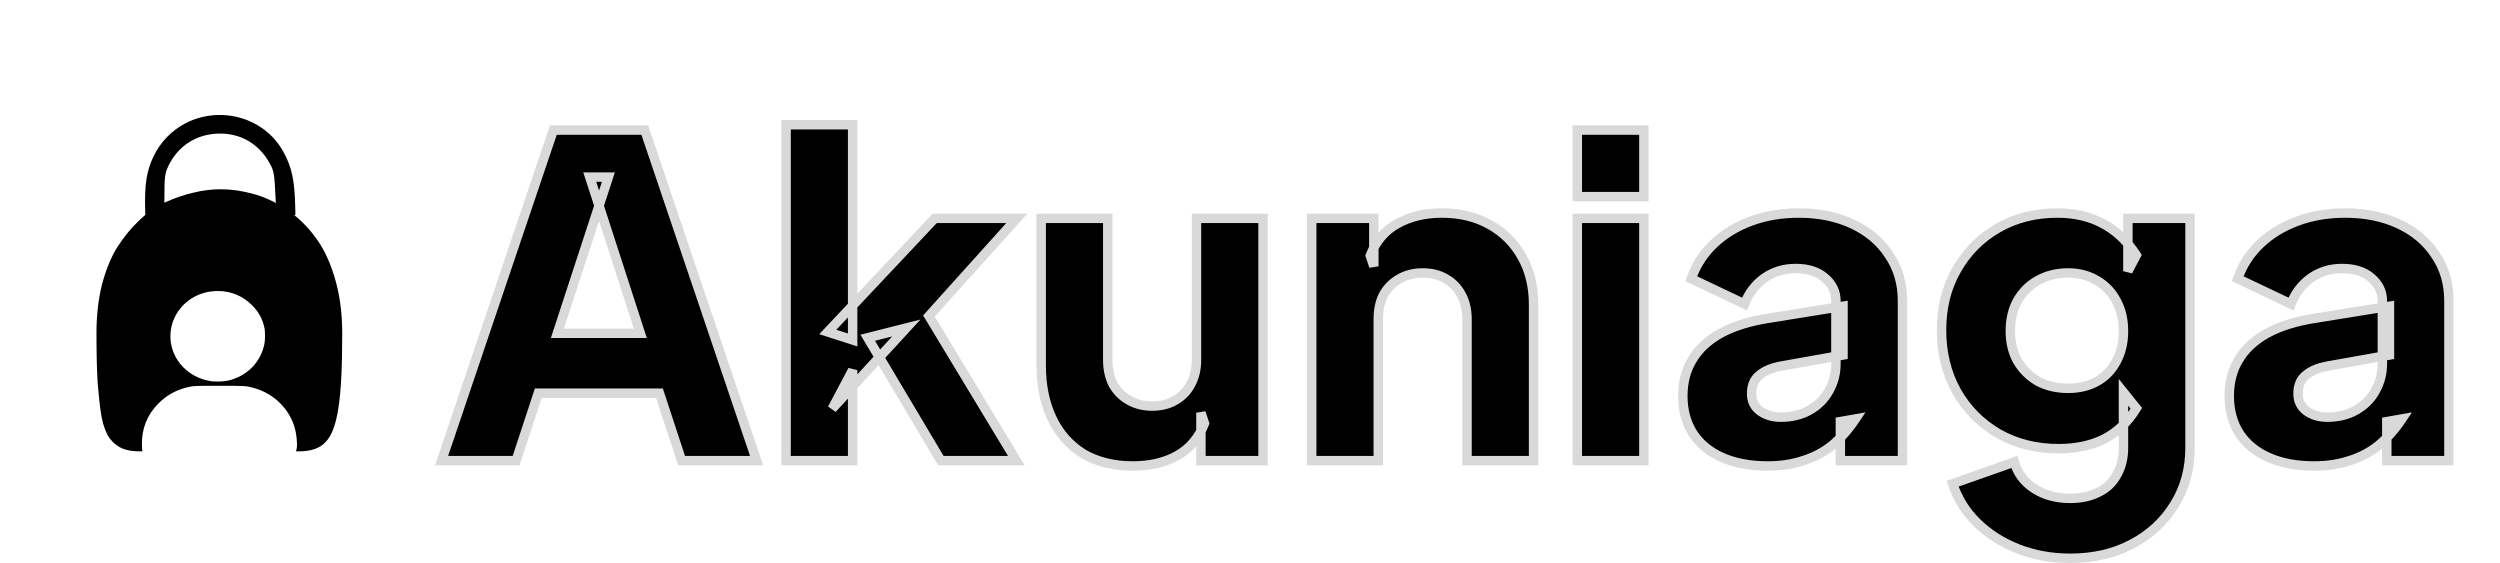
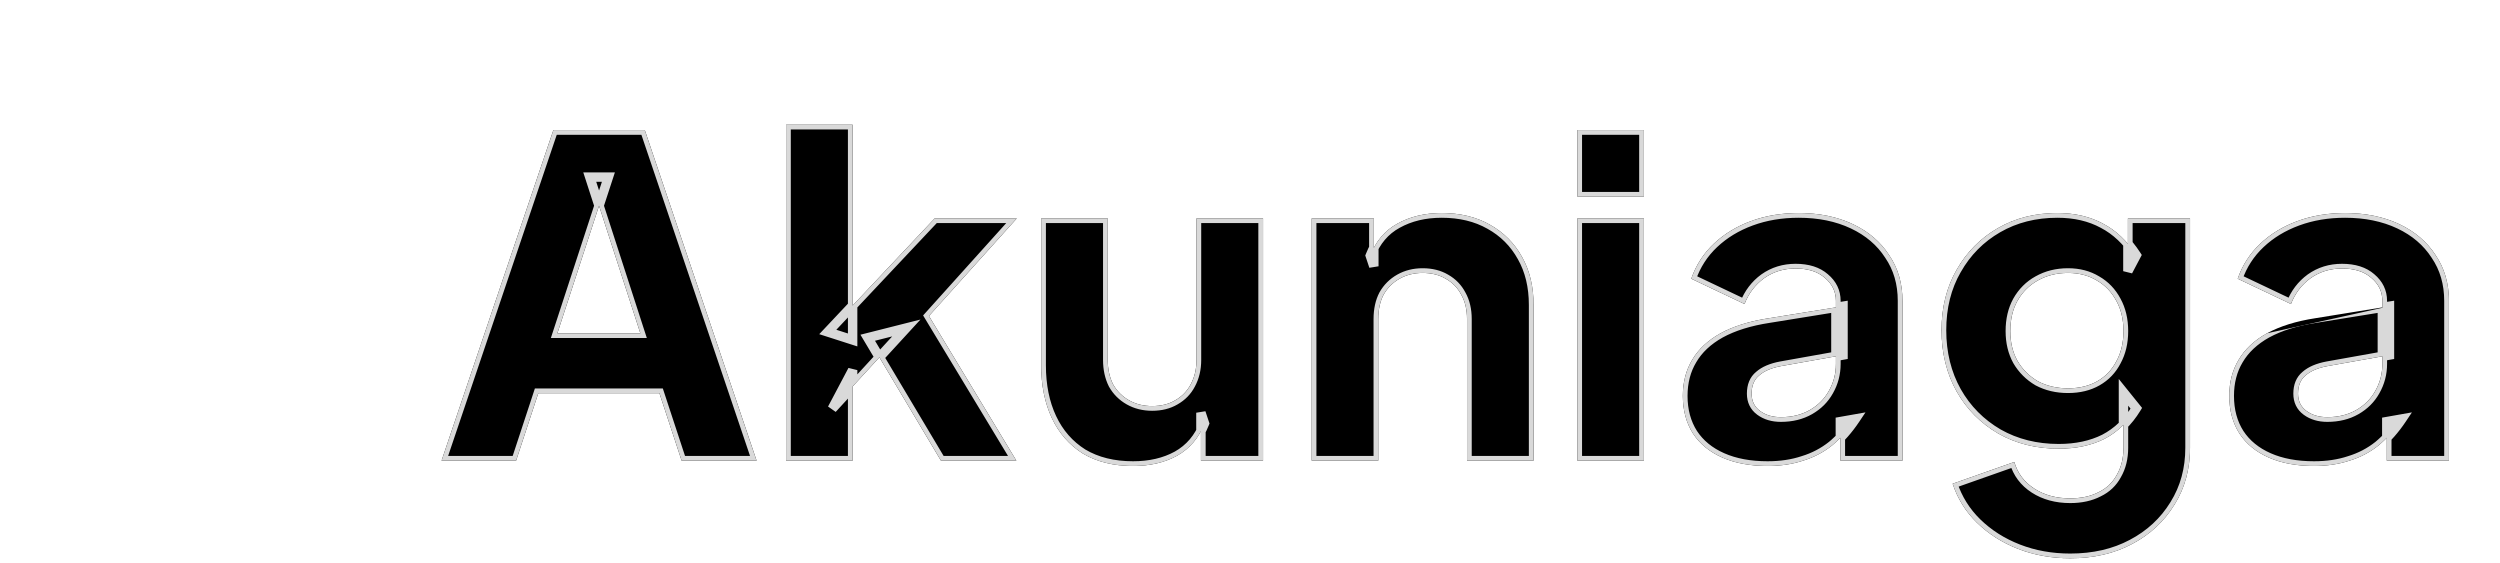
<svg xmlns="http://www.w3.org/2000/svg" width="18029" height="4060" viewBox="0 0 18029 4060" fill="none">
  <g filter="url(#filter0_d_3011_2)">
-     <ellipse cx="1572.51" cy="2070.61" rx="1559.81" ry="1559.61" fill="white" />
-     <path d="M1558.25 814.696C1753.93 809.136 1942.35 909.387 2034.42 1090.06L2034.43 1090.09L2034.45 1090.12C2087.54 1191.73 2107.28 1282.17 2111.52 1466.4C2111.52 1487.76 2111.52 1503.32 2112.38 1520.52C2088.43 1515.78 2064.4 1512.03 2039.4 1508.29H2039.4C2030.17 1506.88 2020.59 1505.46 2011.03 1504.05C2003.56 1502.95 1996.11 1501.85 1988.83 1500.75L1984.84 1406.71L1984.84 1406.69L1984.84 1406.67C1980.6 1317.24 1977.75 1267.65 1971.81 1233.21C1965.76 1198.17 1956.48 1178.63 1939.96 1149.3C1860.71 1007.19 1724.96 929.472 1564.89 933.782C1404.89 938.09 1272.03 1021.53 1199.95 1166.58L1199.92 1166.63L1199.9 1166.69C1185.55 1196.7 1177.4 1216.93 1173.01 1252.27C1168.69 1287.05 1168 1336.62 1168 1425.38V1509.45C1126.51 1517.1 1086.14 1525.85 1046.87 1535.73C1046.49 1520.7 1045.32 1506.35 1044.15 1491.33C1039.93 1305.73 1054.08 1215.34 1102.94 1111.04C1151.82 1008.07 1232.82 924.6 1331.96 873.134L1331.96 873.133C1404.54 835.587 1481.35 817.486 1558.25 814.696Z" fill="black" stroke="black" stroke-width="15" />
-     <path d="M1580.14 1350.34C1657.88 1350.34 1735.66 1361.54 1812.63 1383.1L1812.7 1383.12L1812.78 1383.14C1889.4 1402.89 1966.25 1439.01 2045.08 1489.99C2122.79 1540.81 2191.02 1604.54 2248.91 1681.23L2248.96 1681.31L2249.02 1681.38C2308.45 1756.11 2356.89 1853.45 2394.18 1974.54C2431.42 2095.45 2450.52 2230.33 2450.52 2380.98C2450.52 2623.52 2441.79 2803.85 2422.72 2920.58L2422.71 2920.62L2422.7 2920.67C2405.32 3035.96 2375.95 3114.87 2334.01 3159.22L2333.93 3159.3L2333.85 3159.39C2294.85 3203.24 2231.96 3225.56 2145.05 3225.56H2134.63C2135.98 3221.05 2137.12 3216.25 2137.67 3211.38C2140.39 3191.79 2139.67 3164.19 2136.6 3135.95C2133.51 3107.58 2127.99 3077.98 2120.84 3054.38L2120.84 3054.36L2120.83 3054.34L2119.78 3050.98C2074.62 2909.19 1958.96 2802.67 1809.51 2764.97C1763.96 2753.39 1749.81 2752.57 1571.43 2752.57C1391.27 2752.57 1383.25 2752.52 1330.72 2765.84L1330.7 2765.84L1330.69 2765.85C1251.79 2786.18 1183.47 2825.13 1124.97 2884.35L1124.96 2884.37C1044.21 2966.67 1003.33 3068.61 1006 3186.28L1006 3186.29V3186.31C1006.57 3207.6 1006.72 3217.73 1008.34 3225.56H999.545C947.806 3225.56 905.35 3218.66 872.642 3204.44C840.077 3190.29 810.581 3166.04 785.091 3132.18C761.515 3097.7 742.65 3048.43 729.701 2983.04C718.431 2915.57 709.739 2835.01 701.905 2741.26C695.821 2645.86 693.208 2525.21 693.208 2380.11C693.208 2255.66 705.829 2142.26 731.008 2039.04L732.216 2034.14C759.958 1927.81 796.297 1839.03 841.129 1765.92C887.93 1693.32 939.842 1628.63 997.701 1574.37L997.744 1574.33L997.786 1574.29C1055.65 1518.3 1117.71 1474.48 1184.82 1443.58L1184.82 1443.58C1254.15 1412.47 1320.82 1390.02 1383.95 1375.36L1384.01 1375.35L1384.07 1375.33C1449.79 1358.94 1514.56 1350.34 1580.14 1350.34ZM1564.45 2069.17C1554.92 2069.17 1545.05 2069.16 1534.27 2070.06C1358.11 2081.62 1219.78 2217.49 1211.74 2387.58V2387.6L1211.74 2387.61C1210.85 2407.98 1211.73 2427.54 1213.53 2441.91L1213.53 2441.92L1213.54 2441.92C1232.28 2588.85 1347.4 2705.15 1500.31 2732.66C1518.51 2736.28 1544.15 2737.57 1569.19 2737.03C1594.27 2736.48 1619.48 2734.07 1636.78 2729.98L1636.78 2729.98C1772.83 2698.06 1872.73 2600.32 1903.03 2466.12L1903.04 2466.13C1906.7 2450.14 1908.67 2426.05 1908.89 2402.46C1909.11 2378.99 1907.6 2355.09 1903.93 2339.42C1889.66 2272.71 1860.14 2220.12 1810.32 2171.31H1810.32C1742.68 2104.74 1658.87 2070.06 1564.52 2069.17H1564.45Z" fill="black" stroke="black" stroke-width="15" />
-   </g>
+     </g>
  <mask id="path-4-outside-1_3011_2" maskUnits="userSpaceOnUse" x="3136.1" y="865" width="14559" height="3195" fill="black">
-     <rect fill="white" x="3136.1" y="865" width="14559" height="3195" />
-     <path d="M3184.3 3322L3990.7 938H4649.9L5456.3 3322H4915.5L4755.5 2835.6H3881.9L3721.9 3322H3184.3ZM4019.5 2403.6H4617.9L4253.1 1277.2H4387.5L4019.5 2403.6ZM5668.85 3322V899.6H6148.85V2451.6L5969.65 2394L6740.85 1574.8H7332.85L6699.25 2278.8L7329.65 3322H6785.65L6257.65 2435.6L6536.05 2365.2L6001.65 2947.6L6148.85 2669.2V3322H5668.85ZM8171.05 3360.4C8030.25 3360.4 7909.72 3330.53 7809.45 3270.8C7711.32 3208.93 7636.65 3123.6 7585.45 3014.8C7534.25 2906 7508.65 2779.07 7508.65 2634V1574.8H7988.65V2595.6C7988.65 2661.73 8001.45 2720.4 8027.05 2771.6C8054.78 2820.67 8093.18 2859.07 8142.25 2886.8C8191.32 2914.53 8246.78 2928.4 8308.65 2928.4C8372.65 2928.4 8428.12 2914.53 8475.05 2886.8C8524.12 2859.07 8561.45 2820.67 8587.05 2771.6C8614.78 2720.4 8628.65 2661.73 8628.65 2595.6V1574.8H9108.65V3322H8660.65V2976.4L8686.25 3053.2C8645.72 3157.73 8579.58 3235.6 8487.85 3286.8C8398.25 3335.87 8292.65 3360.4 8171.05 3360.4ZM9459.47 3322V1574.8H9907.47V1920.4L9881.87 1843.6C9922.41 1739.07 9987.47 1662.27 10077.1 1613.2C10168.8 1562 10275.5 1536.4 10397.1 1536.4C10529.3 1536.4 10644.5 1564.13 10742.7 1619.6C10842.9 1675.07 10920.8 1752.93 10976.3 1853.2C11031.7 1951.33 11059.5 2066.53 11059.5 2198.8V3322H10579.5V2301.2C10579.5 2232.93 10565.6 2174.27 10537.9 2125.2C10512.3 2076.13 10474.9 2037.73 10425.9 2010C10378.9 1982.27 10323.5 1968.4 10259.5 1968.4C10197.6 1968.4 10142.1 1982.27 10093.1 2010C10044 2037.73 10005.6 2076.13 9977.87 2125.2C9952.27 2174.27 9939.47 2232.93 9939.47 2301.2V3322H9459.47ZM11375.1 3322V1574.8H11855.1V3322H11375.1ZM11375.1 1418V938H11855.1V1418H11375.1ZM12747.1 3360.4C12621.3 3360.4 12512.5 3340.13 12420.7 3299.6C12329 3259.07 12258.6 3201.47 12209.5 3126.8C12160.5 3050 12135.9 2959.33 12135.9 2854.8C12135.9 2756.67 12158.3 2670.27 12203.1 2595.6C12247.9 2518.8 12316.2 2454.8 12407.9 2403.6C12501.8 2352.4 12618.1 2316.13 12756.7 2294.8L13291.1 2208.4V2560.4L12843.1 2640.4C12774.9 2653.2 12722.6 2675.6 12686.3 2707.6C12650.1 2737.47 12631.9 2781.2 12631.9 2838.8C12631.9 2892.13 12652.2 2933.73 12692.7 2963.6C12733.3 2993.47 12783.4 3008.4 12843.1 3008.4C12922.1 3008.4 12991.4 2991.33 13051.1 2957.2C13110.9 2923.07 13156.7 2877.2 13188.7 2819.6C13222.9 2759.87 13239.9 2694.8 13239.9 2624.4V2170C13239.9 2103.87 13213.3 2048.4 13159.9 2003.6C13108.7 1958.8 13038.3 1936.4 12948.7 1936.4C12863.4 1936.4 12787.7 1959.87 12721.5 2006.8C12657.5 2053.73 12610.6 2115.6 12580.7 2192.4L12196.7 2010C12230.9 1911.87 12285.3 1827.6 12359.9 1757.2C12434.6 1686.8 12524.2 1632.4 12628.7 1594C12733.3 1555.6 12847.4 1536.4 12971.1 1536.4C13118.3 1536.4 13248.5 1563.07 13361.5 1616.4C13474.6 1669.73 13562.1 1744.4 13623.9 1840.4C13687.9 1934.27 13719.9 2044.13 13719.9 2170V3322H13271.9V3040.4L13380.7 3021.2C13329.5 3098 13273 3162 13211.1 3213.2C13149.3 3262.27 13079.9 3298.53 13003.1 3322C12926.3 3347.6 12841 3360.4 12747.1 3360.4ZM14929.6 4026C14795.2 4026 14670.4 4003.6 14555.2 3958.8C14440 3914 14340.8 3851.07 14257.6 3770C14176.5 3691.07 14117.8 3597.2 14081.6 3488.4L14526.4 3331.6C14549.8 3412.67 14597.8 3476.67 14670.4 3523.6C14742.9 3570.53 14829.3 3594 14929.6 3594C15008.5 3594 15076.8 3579.07 15134.4 3549.2C15192 3521.47 15235.7 3479.87 15265.6 3424.4C15297.6 3368.93 15313.6 3303.87 15313.6 3229.2V2829.2L15406.4 2944.4C15346.6 3042.53 15269.8 3116.13 15176 3165.2C15082.1 3212.13 14972.2 3235.6 14846.4 3235.6C14684.2 3235.6 14539.2 3199.33 14411.2 3126.8C14283.2 3052.13 14182.9 2950.8 14110.4 2822.8C14037.8 2692.67 14001.6 2545.47 14001.6 2381.2C14001.6 2216.93 14037.8 2071.87 14110.4 1946C14182.9 1818 14282.1 1717.73 14408 1645.2C14533.8 1572.67 14676.8 1536.4 14836.8 1536.4C14962.6 1536.4 15072.5 1562 15166.4 1613.2C15260.2 1662.27 15340.2 1738 15406.4 1840.4L15345.6 1955.6V1574.8H15793.6V3229.2C15793.6 3382.8 15756.2 3519.33 15681.6 3638.8C15606.9 3760.4 15504.5 3855.33 15374.4 3923.6C15246.4 3991.87 15098.1 4026 14929.6 4026ZM14913.6 2800.4C14994.6 2800.4 15065 2783.33 15124.8 2749.2C15184.5 2715.07 15230.4 2667.07 15262.4 2605.2C15296.5 2543.33 15313.6 2470.8 15313.6 2387.6C15313.6 2304.4 15296.5 2231.87 15262.4 2170C15228.2 2106 15181.3 2056.93 15121.6 2022.8C15061.8 1986.53 14992.5 1968.4 14913.6 1968.4C14832.5 1968.4 14760 1986.53 14696 2022.8C14634.1 2056.93 14585 2106 14548.8 2170C14514.6 2231.87 14497.6 2304.4 14497.6 2387.6C14497.6 2468.67 14514.6 2540.13 14548.8 2602C14585 2663.87 14634.1 2712.93 14696 2749.2C14760 2783.33 14832.5 2800.4 14913.6 2800.4ZM16687.8 3360.4C16561.9 3360.4 16453.1 3340.13 16361.4 3299.6C16269.6 3259.07 16199.2 3201.47 16150.2 3126.8C16101.1 3050 16076.6 2959.33 16076.6 2854.8C16076.6 2756.67 16099 2670.27 16143.8 2595.6C16188.6 2518.8 16256.8 2454.8 16348.6 2403.6C16442.4 2352.4 16558.7 2316.13 16697.4 2294.8L17231.8 2208.4V2560.4L16783.8 2640.4C16715.5 2653.2 16663.2 2675.6 16627 2707.6C16590.7 2737.47 16572.6 2781.2 16572.6 2838.8C16572.6 2892.13 16592.8 2933.73 16633.4 2963.6C16673.9 2993.47 16724 3008.4 16783.8 3008.4C16862.7 3008.4 16932 2991.33 16991.8 2957.2C17051.5 2923.07 17097.4 2877.2 17129.4 2819.6C17163.5 2759.87 17180.6 2694.8 17180.6 2624.4V2170C17180.6 2103.87 17153.9 2048.4 17100.6 2003.6C17049.4 1958.8 16979 1936.4 16889.4 1936.4C16804 1936.4 16728.3 1959.87 16662.2 2006.8C16598.2 2053.73 16551.2 2115.6 16521.4 2192.4L16137.4 2010C16171.5 1911.87 16225.9 1827.6 16300.6 1757.2C16375.2 1686.8 16464.8 1632.4 16569.4 1594C16673.9 1555.6 16788 1536.4 16911.8 1536.4C17059 1536.4 17189.1 1563.07 17302.2 1616.4C17415.2 1669.73 17502.7 1744.4 17564.6 1840.4C17628.6 1934.27 17660.6 2044.13 17660.6 2170V3322H17212.6V3040.4L17321.4 3021.2C17270.2 3098 17213.6 3162 17151.8 3213.2C17089.9 3262.27 17020.6 3298.53 16943.8 3322C16867 3347.6 16781.6 3360.4 16687.8 3360.4Z" />
+     <path d="M3184.3 3322L3990.7 938H4649.9L5456.3 3322H4915.5L4755.5 2835.6H3881.9L3721.9 3322H3184.3ZM4019.5 2403.6H4617.9L4253.1 1277.2H4387.5L4019.5 2403.6ZM5668.85 3322V899.6H6148.85V2451.6L5969.65 2394L6740.85 1574.8H7332.85L6699.25 2278.8L7329.65 3322H6785.65L6257.65 2435.6L6536.05 2365.2L6001.65 2947.6L6148.85 2669.2V3322H5668.85ZM8171.05 3360.4C8030.25 3360.4 7909.72 3330.53 7809.45 3270.8C7711.32 3208.93 7636.65 3123.6 7585.45 3014.8C7534.25 2906 7508.65 2779.07 7508.65 2634V1574.8H7988.65V2595.6C7988.65 2661.73 8001.45 2720.4 8027.05 2771.6C8054.78 2820.67 8093.18 2859.07 8142.25 2886.8C8191.32 2914.53 8246.78 2928.4 8308.65 2928.4C8372.65 2928.4 8428.12 2914.53 8475.05 2886.8C8524.12 2859.07 8561.45 2820.67 8587.05 2771.6C8614.78 2720.4 8628.65 2661.73 8628.65 2595.6V1574.8H9108.65V3322H8660.65V2976.4L8686.25 3053.2C8645.72 3157.73 8579.58 3235.6 8487.85 3286.8C8398.25 3335.87 8292.65 3360.4 8171.05 3360.4ZM9459.47 3322V1574.8H9907.47V1920.4L9881.87 1843.6C9922.41 1739.07 9987.47 1662.27 10077.1 1613.2C10168.8 1562 10275.5 1536.4 10397.1 1536.4C10529.3 1536.4 10644.5 1564.13 10742.7 1619.6C10842.9 1675.07 10920.8 1752.93 10976.3 1853.2C11031.7 1951.33 11059.5 2066.53 11059.5 2198.8V3322H10579.5V2301.2C10579.5 2232.93 10565.6 2174.27 10537.9 2125.2C10512.3 2076.13 10474.9 2037.73 10425.9 2010C10378.9 1982.27 10323.5 1968.4 10259.5 1968.4C10197.6 1968.4 10142.1 1982.27 10093.1 2010C10044 2037.73 10005.6 2076.13 9977.87 2125.2C9952.27 2174.27 9939.47 2232.93 9939.47 2301.2V3322H9459.47ZM11375.1 3322V1574.8H11855.1V3322H11375.1ZM11375.1 1418V938H11855.1V1418H11375.1ZM12747.1 3360.4C12621.3 3360.4 12512.5 3340.13 12420.7 3299.6C12329 3259.07 12258.6 3201.47 12209.5 3126.8C12160.5 3050 12135.9 2959.33 12135.9 2854.8C12135.9 2756.67 12158.3 2670.27 12203.1 2595.6C12247.9 2518.8 12316.2 2454.8 12407.9 2403.6C12501.8 2352.4 12618.1 2316.13 12756.7 2294.8L13291.1 2208.4V2560.4L12843.1 2640.4C12774.9 2653.2 12722.6 2675.6 12686.3 2707.6C12650.1 2737.47 12631.9 2781.2 12631.9 2838.8C12631.9 2892.13 12652.2 2933.73 12692.7 2963.6C12733.3 2993.47 12783.4 3008.4 12843.1 3008.4C12922.1 3008.4 12991.4 2991.33 13051.1 2957.2C13110.9 2923.07 13156.7 2877.2 13188.7 2819.6C13222.9 2759.87 13239.9 2694.8 13239.9 2624.4V2170C13239.9 2103.87 13213.3 2048.4 13159.9 2003.6C13108.7 1958.8 13038.3 1936.4 12948.7 1936.4C12863.4 1936.4 12787.7 1959.87 12721.5 2006.8C12657.5 2053.73 12610.6 2115.6 12580.7 2192.4L12196.7 2010C12230.9 1911.87 12285.3 1827.6 12359.9 1757.2C12434.6 1686.8 12524.2 1632.4 12628.7 1594C12733.3 1555.6 12847.4 1536.4 12971.1 1536.4C13118.3 1536.4 13248.5 1563.07 13361.5 1616.4C13474.6 1669.73 13562.1 1744.4 13623.9 1840.4C13687.9 1934.27 13719.9 2044.13 13719.9 2170V3322H13271.9V3040.4L13380.7 3021.2C13329.5 3098 13273 3162 13211.1 3213.2C13149.3 3262.27 13079.9 3298.53 13003.1 3322C12926.3 3347.6 12841 3360.4 12747.1 3360.4ZM14929.6 4026C14795.2 4026 14670.4 4003.6 14555.2 3958.8C14440 3914 14340.8 3851.07 14257.6 3770C14176.5 3691.07 14117.8 3597.2 14081.6 3488.4L14526.4 3331.6C14549.8 3412.67 14597.8 3476.67 14670.4 3523.6C14742.9 3570.53 14829.3 3594 14929.6 3594C15008.5 3594 15076.8 3579.07 15134.4 3549.2C15192 3521.47 15235.7 3479.87 15265.6 3424.4C15297.6 3368.93 15313.6 3303.87 15313.6 3229.2V2829.2L15406.4 2944.4C15346.6 3042.53 15269.8 3116.13 15176 3165.2C15082.1 3212.13 14972.2 3235.6 14846.4 3235.6C14684.2 3235.6 14539.2 3199.33 14411.2 3126.8C14283.2 3052.13 14182.9 2950.8 14110.4 2822.8C14037.8 2692.67 14001.6 2545.47 14001.6 2381.2C14001.6 2216.93 14037.8 2071.87 14110.4 1946C14182.9 1818 14282.1 1717.73 14408 1645.2C14533.8 1572.67 14676.8 1536.4 14836.8 1536.4C14962.6 1536.4 15072.5 1562 15166.4 1613.2C15260.2 1662.27 15340.2 1738 15406.4 1840.4L15345.6 1955.6V1574.8H15793.6V3229.2C15793.6 3382.8 15756.2 3519.33 15681.6 3638.8C15606.9 3760.4 15504.5 3855.33 15374.4 3923.6C15246.4 3991.87 15098.1 4026 14929.6 4026ZM14913.6 2800.4C14994.6 2800.4 15065 2783.33 15124.8 2749.2C15184.5 2715.07 15230.4 2667.07 15262.4 2605.2C15296.5 2543.33 15313.6 2470.8 15313.6 2387.6C15313.6 2304.4 15296.5 2231.87 15262.4 2170C15228.2 2106 15181.3 2056.93 15121.6 2022.8C15061.8 1986.53 14992.5 1968.4 14913.6 1968.4C14832.5 1968.4 14760 1986.53 14696 2022.8C14634.1 2056.93 14585 2106 14548.8 2170C14514.6 2231.87 14497.6 2304.4 14497.6 2387.6C14497.6 2468.67 14514.6 2540.13 14548.8 2602C14585 2663.87 14634.1 2712.93 14696 2749.2C14760 2783.33 14832.5 2800.4 14913.6 2800.4ZM16687.8 3360.4C16561.9 3360.4 16453.1 3340.13 16361.4 3299.6C16269.6 3259.07 16199.2 3201.47 16150.2 3126.8C16101.1 3050 16076.6 2959.33 16076.6 2854.8C16076.6 2756.67 16099 2670.27 16143.8 2595.6C16188.6 2518.8 16256.8 2454.8 16348.6 2403.6L17231.8 2208.4V2560.4L16783.8 2640.4C16715.5 2653.2 16663.2 2675.6 16627 2707.6C16590.7 2737.47 16572.6 2781.2 16572.6 2838.8C16572.6 2892.13 16592.8 2933.73 16633.4 2963.6C16673.9 2993.47 16724 3008.4 16783.8 3008.4C16862.7 3008.4 16932 2991.33 16991.8 2957.2C17051.5 2923.07 17097.4 2877.2 17129.4 2819.6C17163.5 2759.87 17180.6 2694.8 17180.6 2624.4V2170C17180.6 2103.87 17153.9 2048.4 17100.6 2003.6C17049.4 1958.8 16979 1936.4 16889.4 1936.4C16804 1936.4 16728.3 1959.87 16662.2 2006.8C16598.2 2053.73 16551.2 2115.6 16521.4 2192.4L16137.4 2010C16171.5 1911.87 16225.9 1827.6 16300.6 1757.2C16375.2 1686.8 16464.8 1632.4 16569.4 1594C16673.9 1555.6 16788 1536.4 16911.8 1536.4C17059 1536.4 17189.1 1563.07 17302.2 1616.4C17415.2 1669.73 17502.7 1744.4 17564.6 1840.4C17628.6 1934.27 17660.6 2044.13 17660.6 2170V3322H17212.6V3040.4L17321.4 3021.2C17270.2 3098 17213.6 3162 17151.8 3213.2C17089.9 3262.27 17020.6 3298.53 16943.8 3322C16867 3347.6 16781.6 3360.4 16687.8 3360.4Z" />
  </mask>
  <path d="M3184.3 3322L3990.7 938H4649.9L5456.3 3322H4915.5L4755.5 2835.6H3881.9L3721.9 3322H3184.3ZM4019.5 2403.6H4617.9L4253.1 1277.2H4387.5L4019.5 2403.6ZM5668.85 3322V899.6H6148.85V2451.6L5969.65 2394L6740.85 1574.8H7332.85L6699.25 2278.8L7329.65 3322H6785.65L6257.65 2435.6L6536.05 2365.2L6001.65 2947.6L6148.85 2669.2V3322H5668.85ZM8171.05 3360.4C8030.25 3360.4 7909.72 3330.53 7809.45 3270.8C7711.32 3208.93 7636.65 3123.6 7585.45 3014.8C7534.25 2906 7508.65 2779.07 7508.65 2634V1574.8H7988.65V2595.6C7988.65 2661.73 8001.45 2720.4 8027.05 2771.6C8054.78 2820.67 8093.18 2859.07 8142.25 2886.8C8191.32 2914.53 8246.78 2928.4 8308.65 2928.4C8372.65 2928.4 8428.12 2914.53 8475.05 2886.8C8524.12 2859.07 8561.45 2820.67 8587.05 2771.6C8614.78 2720.4 8628.65 2661.73 8628.65 2595.6V1574.8H9108.65V3322H8660.65V2976.4L8686.25 3053.2C8645.72 3157.73 8579.58 3235.6 8487.85 3286.8C8398.25 3335.87 8292.65 3360.4 8171.05 3360.4ZM9459.47 3322V1574.8H9907.47V1920.4L9881.87 1843.6C9922.41 1739.07 9987.47 1662.27 10077.1 1613.2C10168.8 1562 10275.5 1536.4 10397.1 1536.4C10529.3 1536.4 10644.5 1564.13 10742.7 1619.6C10842.9 1675.07 10920.8 1752.93 10976.3 1853.2C11031.7 1951.33 11059.5 2066.53 11059.5 2198.8V3322H10579.5V2301.2C10579.5 2232.93 10565.6 2174.27 10537.9 2125.2C10512.3 2076.13 10474.9 2037.73 10425.9 2010C10378.9 1982.27 10323.5 1968.4 10259.5 1968.4C10197.6 1968.4 10142.1 1982.27 10093.1 2010C10044 2037.73 10005.6 2076.13 9977.87 2125.2C9952.27 2174.27 9939.47 2232.93 9939.47 2301.2V3322H9459.47ZM11375.1 3322V1574.8H11855.1V3322H11375.1ZM11375.1 1418V938H11855.1V1418H11375.1ZM12747.1 3360.4C12621.3 3360.4 12512.5 3340.13 12420.7 3299.6C12329 3259.07 12258.6 3201.47 12209.5 3126.8C12160.5 3050 12135.9 2959.33 12135.9 2854.8C12135.9 2756.67 12158.3 2670.27 12203.1 2595.6C12247.9 2518.8 12316.2 2454.8 12407.9 2403.6C12501.8 2352.4 12618.1 2316.13 12756.7 2294.8L13291.1 2208.4V2560.4L12843.1 2640.4C12774.9 2653.2 12722.6 2675.6 12686.3 2707.6C12650.1 2737.47 12631.9 2781.2 12631.9 2838.8C12631.9 2892.13 12652.2 2933.73 12692.7 2963.6C12733.3 2993.47 12783.4 3008.4 12843.1 3008.4C12922.1 3008.4 12991.4 2991.33 13051.1 2957.2C13110.9 2923.07 13156.7 2877.2 13188.7 2819.6C13222.9 2759.87 13239.9 2694.8 13239.9 2624.4V2170C13239.9 2103.87 13213.3 2048.4 13159.9 2003.6C13108.7 1958.8 13038.3 1936.4 12948.7 1936.4C12863.4 1936.4 12787.7 1959.87 12721.5 2006.8C12657.5 2053.73 12610.6 2115.6 12580.7 2192.4L12196.7 2010C12230.9 1911.87 12285.3 1827.6 12359.9 1757.2C12434.6 1686.8 12524.2 1632.4 12628.7 1594C12733.3 1555.6 12847.4 1536.4 12971.1 1536.4C13118.3 1536.4 13248.5 1563.07 13361.5 1616.4C13474.6 1669.73 13562.1 1744.4 13623.9 1840.4C13687.9 1934.27 13719.9 2044.13 13719.9 2170V3322H13271.9V3040.4L13380.7 3021.2C13329.5 3098 13273 3162 13211.1 3213.2C13149.3 3262.27 13079.9 3298.53 13003.1 3322C12926.3 3347.6 12841 3360.4 12747.1 3360.4ZM14929.6 4026C14795.2 4026 14670.4 4003.6 14555.2 3958.8C14440 3914 14340.8 3851.07 14257.6 3770C14176.5 3691.07 14117.8 3597.2 14081.6 3488.4L14526.4 3331.6C14549.8 3412.67 14597.8 3476.67 14670.4 3523.6C14742.9 3570.53 14829.3 3594 14929.6 3594C15008.5 3594 15076.8 3579.07 15134.4 3549.2C15192 3521.47 15235.7 3479.87 15265.6 3424.4C15297.6 3368.93 15313.6 3303.87 15313.6 3229.2V2829.2L15406.4 2944.4C15346.6 3042.53 15269.8 3116.13 15176 3165.2C15082.1 3212.13 14972.2 3235.6 14846.4 3235.6C14684.2 3235.6 14539.2 3199.33 14411.2 3126.8C14283.2 3052.13 14182.9 2950.8 14110.4 2822.8C14037.8 2692.67 14001.6 2545.47 14001.6 2381.2C14001.6 2216.93 14037.8 2071.87 14110.4 1946C14182.9 1818 14282.1 1717.73 14408 1645.2C14533.8 1572.67 14676.8 1536.4 14836.8 1536.4C14962.6 1536.4 15072.5 1562 15166.4 1613.2C15260.2 1662.27 15340.2 1738 15406.4 1840.4L15345.6 1955.6V1574.8H15793.6V3229.2C15793.6 3382.8 15756.2 3519.33 15681.6 3638.8C15606.9 3760.4 15504.5 3855.33 15374.4 3923.6C15246.4 3991.87 15098.1 4026 14929.6 4026ZM14913.6 2800.4C14994.6 2800.4 15065 2783.33 15124.8 2749.2C15184.5 2715.07 15230.4 2667.07 15262.4 2605.2C15296.5 2543.33 15313.6 2470.8 15313.6 2387.6C15313.6 2304.4 15296.5 2231.87 15262.4 2170C15228.2 2106 15181.3 2056.93 15121.6 2022.8C15061.8 1986.53 14992.5 1968.4 14913.6 1968.4C14832.5 1968.4 14760 1986.53 14696 2022.8C14634.1 2056.93 14585 2106 14548.8 2170C14514.6 2231.87 14497.6 2304.4 14497.6 2387.6C14497.6 2468.67 14514.6 2540.13 14548.8 2602C14585 2663.87 14634.1 2712.93 14696 2749.2C14760 2783.33 14832.5 2800.4 14913.6 2800.4ZM16687.8 3360.4C16561.9 3360.4 16453.1 3340.13 16361.4 3299.6C16269.6 3259.07 16199.2 3201.47 16150.2 3126.8C16101.1 3050 16076.6 2959.33 16076.6 2854.8C16076.6 2756.67 16099 2670.27 16143.8 2595.6C16188.6 2518.8 16256.8 2454.8 16348.6 2403.6C16442.4 2352.4 16558.7 2316.13 16697.4 2294.8L17231.8 2208.4V2560.4L16783.8 2640.4C16715.5 2653.2 16663.2 2675.6 16627 2707.6C16590.7 2737.47 16572.6 2781.2 16572.6 2838.8C16572.6 2892.13 16592.8 2933.73 16633.4 2963.6C16673.9 2993.47 16724 3008.4 16783.8 3008.4C16862.7 3008.4 16932 2991.33 16991.8 2957.2C17051.5 2923.07 17097.4 2877.2 17129.4 2819.6C17163.5 2759.87 17180.6 2694.8 17180.6 2624.4V2170C17180.6 2103.87 17153.9 2048.4 17100.6 2003.6C17049.4 1958.8 16979 1936.4 16889.4 1936.4C16804 1936.4 16728.3 1959.87 16662.2 2006.8C16598.2 2053.73 16551.2 2115.6 16521.4 2192.4L16137.4 2010C16171.5 1911.87 16225.9 1827.6 16300.6 1757.2C16375.2 1686.8 16464.8 1632.4 16569.4 1594C16673.9 1555.6 16788 1536.4 16911.8 1536.4C17059 1536.4 17189.1 1563.07 17302.2 1616.4C17415.2 1669.73 17502.7 1744.4 17564.6 1840.4C17628.6 1934.27 17660.6 2044.13 17660.6 2170V3322H17212.6V3040.4L17321.4 3021.2C17270.2 3098 17213.6 3162 17151.8 3213.2C17089.9 3262.27 17020.6 3298.53 16943.8 3322C16867 3347.6 16781.6 3360.4 16687.8 3360.4Z" fill="black" />
  <path d="M3184.3 3322L3152.09 3311.11L3136.91 3356H3184.3V3322ZM3990.7 938V904H3966.31L3958.49 927.105L3990.7 938ZM4649.9 938L4682.11 927.105L4674.29 904H4649.9V938ZM5456.3 3322V3356H5503.69L5488.51 3311.11L5456.3 3322ZM4915.5 3322L4883.2 3332.62L4890.89 3356H4915.5V3322ZM4755.5 2835.6L4787.8 2824.98L4780.11 2801.6H4755.5V2835.6ZM3881.9 2835.6V2801.6H3857.29L3849.6 2824.98L3881.9 2835.6ZM3721.9 3322V3356H3746.51L3754.2 3332.62L3721.9 3322ZM4019.5 2403.6L3987.18 2393.04L3972.62 2437.6H4019.5V2403.6ZM4617.9 2403.6V2437.6H4664.65L4650.24 2393.12L4617.9 2403.6ZM4253.1 1277.2V1243.2H4206.35L4220.75 1287.68L4253.1 1277.2ZM4387.5 1277.2L4419.82 1287.76L4434.38 1243.2H4387.5V1277.2ZM3184.3 3322L3216.51 3332.89L4022.91 948.894L3990.7 938L3958.49 927.105L3152.09 3311.11L3184.3 3322ZM3990.7 938V972H4649.9V938V904H3990.7V938ZM4649.9 938L4617.69 948.894L5424.09 3332.89L5456.3 3322L5488.51 3311.11L4682.11 927.105L4649.9 938ZM5456.3 3322V3288H4915.5V3322V3356H5456.3V3322ZM4915.5 3322L4947.8 3311.38L4787.8 2824.98L4755.5 2835.6L4723.2 2846.22L4883.2 3332.62L4915.5 3322ZM4755.5 2835.6V2801.6H3881.9V2835.6V2869.6H4755.5V2835.6ZM3881.9 2835.6L3849.6 2824.98L3689.6 3311.38L3721.9 3322L3754.2 3332.62L3914.2 2846.22L3881.9 2835.6ZM3721.9 3322V3288H3184.3V3322V3356H3721.9V3322ZM4019.5 2403.6V2437.6H4617.9V2403.6V2369.6H4019.5V2403.6ZM4617.9 2403.6L4650.24 2393.12L4285.44 1266.72L4253.1 1277.2L4220.75 1287.68L4585.55 2414.08L4617.9 2403.6ZM4253.1 1277.2V1311.2H4387.5V1277.2V1243.2H4253.1V1277.2ZM4387.5 1277.2L4355.18 1266.64L3987.18 2393.04L4019.5 2403.6L4051.82 2414.16L4419.82 1287.76L4387.5 1277.2ZM5668.85 3322H5634.85V3356H5668.85V3322ZM5668.85 899.6V865.6H5634.85V899.6H5668.85ZM6148.85 899.6H6182.85V865.6H6148.85V899.6ZM6148.85 2451.6L6138.44 2483.97L6182.85 2498.24V2451.6H6148.85ZM5969.65 2394L5944.89 2370.69L5907.99 2409.89L5959.24 2426.37L5969.65 2394ZM6740.85 1574.8V1540.8H6726.16L6716.09 1551.49L6740.85 1574.8ZM7332.85 1574.8L7358.12 1597.54L7409.19 1540.8H7332.85V1574.8ZM6699.25 2278.8L6673.98 2256.06L6657.11 2274.8L6670.15 2296.38L6699.25 2278.8ZM7329.65 3322V3356H7389.92L7358.75 3304.42L7329.65 3322ZM6785.65 3322L6756.44 3339.4L6766.33 3356H6785.65V3322ZM6257.65 2435.6L6249.31 2402.64L6205.1 2413.82L6228.44 2453L6257.65 2435.6ZM6536.05 2365.2L6561.1 2388.19L6638.04 2304.34L6527.71 2332.24L6536.05 2365.2ZM6001.65 2947.6L5971.59 2931.71L6026.7 2970.59L6001.65 2947.6ZM6148.85 2669.2H6182.85L6118.79 2653.31L6148.85 2669.2ZM6148.85 3322V3356H6182.85V3322H6148.85ZM5668.85 3322H5702.85V899.6H5668.85H5634.85V3322H5668.85ZM5668.85 899.6V933.6H6148.85V899.6V865.6H5668.85V899.6ZM6148.85 899.6H6114.85V2451.6H6148.85H6182.85V899.6H6148.85ZM6148.85 2451.6L6159.25 2419.23L5980.05 2361.63L5969.65 2394L5959.24 2426.37L6138.44 2483.97L6148.85 2451.6ZM5969.65 2394L5994.4 2417.31L6765.6 1598.11L6740.85 1574.8L6716.09 1551.49L5944.89 2370.69L5969.65 2394ZM6740.85 1574.8V1608.8H7332.85V1574.8V1540.8H6740.85V1574.8ZM7332.85 1574.8L7307.58 1552.06L6673.98 2256.06L6699.25 2278.8L6724.52 2301.54L7358.12 1597.54L7332.85 1574.8ZM6699.25 2278.8L6670.15 2296.38L7300.55 3339.58L7329.65 3322L7358.75 3304.42L6728.35 2261.22L6699.25 2278.8ZM7329.65 3322V3288H6785.65V3322V3356H7329.65V3322ZM6785.65 3322L6814.86 3304.6L6286.86 2418.2L6257.65 2435.6L6228.44 2453L6756.44 3339.4L6785.65 3322ZM6257.65 2435.6L6265.98 2468.56L6544.38 2398.16L6536.05 2365.2L6527.71 2332.24L6249.31 2402.64L6257.65 2435.6ZM6536.05 2365.2L6511 2342.21L5976.6 2924.61L6001.65 2947.6L6026.7 2970.59L6561.1 2388.19L6536.05 2365.2ZM6001.65 2947.6L6031.71 2963.49L6178.91 2685.09L6148.85 2669.2L6118.79 2653.31L5971.59 2931.71L6001.65 2947.6ZM6148.85 2669.2H6114.85V3322H6148.85H6182.85V2669.2H6148.85ZM6148.85 3322V3288H5668.85V3322V3356H6148.85V3322ZM7809.45 3270.8L7791.32 3299.56L7791.68 3299.79L7792.05 3300.01L7809.45 3270.8ZM7585.45 3014.8L7554.68 3029.28L7554.68 3029.28L7585.45 3014.8ZM7508.65 1574.8V1540.8H7474.65V1574.8H7508.65ZM7988.65 1574.8H8022.65V1540.8H7988.65V1574.8ZM8027.05 2771.6L7996.64 2786.81L7997.02 2787.58L7997.45 2788.33L8027.05 2771.6ZM8142.25 2886.8L8158.98 2857.2L8158.98 2857.2L8142.25 2886.8ZM8475.05 2886.8L8458.32 2857.2L8458.03 2857.36L8457.75 2857.53L8475.05 2886.8ZM8587.05 2771.6L8557.15 2755.41L8557.03 2755.64L8556.9 2755.87L8587.05 2771.6ZM8628.65 1574.8V1540.8H8594.65V1574.8H8628.65ZM9108.65 1574.8H9142.65V1540.8H9108.65V1574.8ZM9108.65 3322V3356H9142.65V3322H9108.65ZM8660.65 3322H8626.65V3356H8660.65V3322ZM8660.65 2976.4L8692.9 2965.65L8626.65 2976.4H8660.65ZM8686.25 3053.2L8717.95 3065.49L8722.38 3054.07L8718.5 3042.45L8686.25 3053.2ZM8487.85 3286.8L8504.18 3316.62L8504.3 3316.56L8504.42 3316.49L8487.85 3286.8ZM8171.05 3360.4V3326.4C8035.11 3326.4 7920.86 3297.6 7826.85 3241.59L7809.45 3270.8L7792.05 3300.01C7898.57 3363.47 8025.39 3394.4 8171.05 3394.4V3360.4ZM7809.45 3270.8L7827.58 3242.04C7735.14 3183.76 7664.76 3103.48 7616.21 3000.32L7585.45 3014.8L7554.68 3029.28C7608.54 3143.72 7687.49 3234.1 7791.32 3299.56L7809.45 3270.8ZM7585.45 3014.8L7616.21 3000.32C7567.54 2896.89 7542.65 2775.08 7542.65 2634H7508.65H7474.65C7474.65 2783.06 7500.96 2915.11 7554.68 3029.28L7585.45 3014.8ZM7508.65 2634H7542.65V1574.8H7508.65H7474.65V2634H7508.65ZM7508.65 1574.8V1608.8H7988.65V1574.8V1540.8H7508.65V1574.8ZM7988.65 1574.8H7954.65V2595.6H7988.65H8022.65V1574.8H7988.65ZM7988.65 2595.6H7954.65C7954.65 2666.19 7968.34 2730.2 7996.64 2786.81L8027.05 2771.6L8057.46 2756.39C8034.56 2710.6 8022.65 2657.28 8022.65 2595.6H7988.65ZM8027.05 2771.6L7997.45 2788.33C8028.22 2842.78 8071.07 2885.63 8125.52 2916.4L8142.25 2886.8L8158.98 2857.2C8115.29 2832.51 8081.34 2798.56 8056.65 2754.87L8027.05 2771.6ZM8142.25 2886.8L8125.52 2916.4C8180.18 2947.29 8241.51 2962.4 8308.65 2962.4V2928.4V2894.4C8252.06 2894.4 8202.45 2881.77 8158.98 2857.2L8142.25 2886.8ZM8308.65 2928.4V2962.4C8377.66 2962.4 8439.32 2947.4 8492.35 2916.07L8475.05 2886.8L8457.75 2857.53C8416.91 2881.66 8367.63 2894.4 8308.65 2894.4V2928.4ZM8475.05 2886.8L8491.78 2916.4C8546.45 2885.5 8588.5 2842.33 8617.19 2787.33L8587.05 2771.6L8556.9 2755.87C8534.4 2799 8501.78 2832.64 8458.32 2857.2L8475.05 2886.8ZM8587.05 2771.6L8616.94 2787.79C8647.72 2730.98 8662.65 2666.61 8662.65 2595.6H8628.65H8594.65C8594.65 2656.86 8581.85 2709.82 8557.15 2755.41L8587.05 2771.6ZM8628.65 2595.6H8662.65V1574.8H8628.65H8594.65V2595.6H8628.65ZM8628.65 1574.8V1608.8H9108.65V1574.8V1540.8H8628.65V1574.8ZM9108.65 1574.8H9074.65V3322H9108.65H9142.65V1574.8H9108.65ZM9108.65 3322V3288H8660.65V3322V3356H9108.65V3322ZM8660.65 3322H8694.65V2976.4H8660.65H8626.65V3322H8660.65ZM8660.65 2976.4L8628.39 2987.15L8653.99 3063.95L8686.25 3053.2L8718.5 3042.45L8692.9 2965.65L8660.65 2976.4ZM8686.25 3053.2L8654.55 3040.91C8616.67 3138.59 8555.61 3210.04 8471.28 3257.11L8487.85 3286.8L8504.42 3316.49C8603.55 3261.16 8674.76 3176.87 8717.95 3065.49L8686.25 3053.2ZM8487.85 3286.8L8471.52 3256.98C8387.8 3302.83 8288.03 3326.4 8171.05 3326.4V3360.4V3394.4C8297.27 3394.4 8408.7 3368.91 8504.18 3316.62L8487.85 3286.8ZM9459.47 3322H9425.47V3356H9459.47V3322ZM9459.47 1574.8V1540.8H9425.47V1574.8H9459.47ZM9907.47 1574.8H9941.47V1540.8H9907.47V1574.8ZM9907.47 1920.4L9875.22 1931.15L9941.47 1920.4H9907.47ZM9881.87 1843.6L9850.17 1831.31L9845.74 1842.73L9849.62 1854.35L9881.87 1843.6ZM10077.1 1613.2L10093.4 1643.02L10093.5 1642.96L10093.6 1642.89L10077.1 1613.2ZM10742.7 1619.6L10725.9 1649.2L10726.1 1649.28L10726.2 1649.35L10742.7 1619.6ZM10976.3 1853.2L10946.5 1869.66L10946.6 1869.79L10946.7 1869.93L10976.3 1853.2ZM11059.5 3322V3356H11093.5V3322H11059.5ZM10579.5 3322H10545.5V3356H10579.5V3322ZM10537.9 2125.2L10507.7 2140.93L10508 2141.43L10508.3 2141.93L10537.9 2125.2ZM10425.9 2010L10408.6 2039.27L10408.9 2039.44L10409.1 2039.6L10425.9 2010ZM10093.1 2010L10076.3 1980.4L10076.3 1980.4L10093.1 2010ZM9977.87 2125.2L9948.27 2108.47L9947.99 2108.97L9947.73 2109.47L9977.87 2125.2ZM9939.47 3322V3356H9973.47V3322H9939.47ZM9459.47 3322H9493.47V1574.8H9459.47H9425.47V3322H9459.47ZM9459.47 1574.8V1608.8H9907.47V1574.8V1540.8H9459.47V1574.8ZM9907.47 1574.8H9873.47V1920.4H9907.47H9941.47V1574.8H9907.47ZM9907.47 1920.4L9939.73 1909.65L9914.13 1832.85L9881.87 1843.6L9849.62 1854.35L9875.22 1931.15L9907.47 1920.4ZM9881.87 1843.6L9913.57 1855.89C9951.51 1758.05 10011.5 1687.85 10093.4 1643.02L10077.1 1613.2L10060.7 1583.38C9963.41 1636.68 9893.3 1720.08 9850.17 1831.31L9881.87 1843.6ZM10077.1 1613.2L10093.6 1642.89C10179.6 1594.93 10280.4 1570.4 10397.1 1570.4V1536.4V1502.4C10270.6 1502.4 10158.1 1529.07 10060.5 1583.51L10077.1 1613.2ZM10397.1 1536.4V1570.4C10524.5 1570.4 10633.7 1597.08 10725.9 1649.2L10742.7 1619.6L10759.4 1590C10655.3 1531.18 10534.2 1502.4 10397.1 1502.4V1536.4ZM10742.7 1619.6L10726.2 1649.35C10820.9 1701.72 10894.1 1774.98 10946.5 1869.66L10976.3 1853.2L11006 1836.74C10947.5 1730.88 10865 1648.41 10759.1 1589.85L10742.7 1619.6ZM10976.3 1853.2L10946.7 1869.93C10998.8 1962.14 11025.5 2071.37 11025.5 2198.8H11059.5H11093.5C11093.5 2061.69 11064.7 1940.53 11005.9 1836.47L10976.3 1853.2ZM11059.5 2198.8H11025.5V3322H11059.5H11093.5V2198.8H11059.5ZM11059.5 3322V3288H10579.5V3322V3356H11059.5V3322ZM10579.5 3322H10613.5V2301.2H10579.5H10545.5V3322H10579.5ZM10579.5 2301.2H10613.5C10613.5 2228.3 10598.6 2163.62 10567.5 2108.47L10537.9 2125.2L10508.3 2141.93C10532.6 2184.92 10545.5 2237.56 10545.5 2301.2H10579.5ZM10537.9 2125.2L10568 2109.47C10539.3 2054.47 10497.3 2011.3 10442.6 1980.4L10425.9 2010L10409.1 2039.6C10452.6 2064.16 10485.2 2097.8 10507.7 2140.93L10537.9 2125.2ZM10425.9 2010L10443.2 1980.73C10390.1 1949.4 10328.5 1934.4 10259.5 1934.4V1968.4V2002.4C10318.5 2002.4 10367.7 2015.14 10408.6 2039.27L10425.9 2010ZM10259.5 1968.4V1934.4C10192.3 1934.4 10131 1949.51 10076.3 1980.4L10093.1 2010L10109.8 2039.6C10153.3 2015.03 10202.9 2002.4 10259.5 2002.4V1968.4ZM10093.1 2010L10076.3 1980.4C10021.9 2011.17 9979.05 2054.02 9948.27 2108.47L9977.87 2125.2L10007.5 2141.93C10032.2 2098.24 10066.1 2064.29 10109.8 2039.6L10093.1 2010ZM9977.87 2125.2L9947.73 2109.47C9919.07 2164.4 9905.47 2228.72 9905.47 2301.2H9939.47H9973.47C9973.47 2237.15 9985.48 2184.13 10008 2140.93L9977.87 2125.2ZM9939.47 2301.2H9905.47V3322H9939.47H9973.47V2301.2H9939.47ZM9939.47 3322V3288H9459.47V3322V3356H9939.47V3322ZM11375.1 3322H11341.1V3356H11375.1V3322ZM11375.1 1574.8V1540.8H11341.1V1574.8H11375.1ZM11855.1 1574.8H11889.1V1540.8H11855.1V1574.8ZM11855.1 3322V3356H11889.1V3322H11855.1ZM11375.1 1418H11341.1V1452H11375.1V1418ZM11375.1 938V904H11341.1V938H11375.1ZM11855.1 938H11889.1V904H11855.1V938ZM11855.1 1418V1452H11889.1V1418H11855.1ZM11375.1 3322H11409.1V1574.8H11375.1H11341.1V3322H11375.1ZM11375.1 1574.8V1608.8H11855.1V1574.8V1540.8H11375.1V1574.8ZM11855.1 1574.8H11821.1V3322H11855.1H11889.1V1574.8H11855.1ZM11855.1 3322V3288H11375.1V3322V3356H11855.1V3322ZM11375.1 1418H11409.1V938H11375.1H11341.1V1418H11375.1ZM11375.1 938V972H11855.1V938V904H11375.1V938ZM11855.1 938H11821.1V1418H11855.1H11889.1V938H11855.1ZM11855.1 1418V1384H11375.1V1418V1452H11855.1V1418ZM12420.7 3299.6L12434.5 3268.5L12434.5 3268.5L12420.7 3299.6ZM12209.5 3126.8L12180.9 3145.11L12181 3145.29L12181.1 3145.47L12209.5 3126.8ZM12203.1 2595.6L12232.3 2613.09L12232.4 2612.91L12232.5 2612.73L12203.1 2595.6ZM12407.9 2403.6L12391.7 2373.75L12391.5 2373.83L12391.4 2373.91L12407.9 2403.6ZM12756.7 2294.8L12761.9 2328.4L12762 2328.38L12762.2 2328.36L12756.7 2294.8ZM13291.1 2208.4H13325.1V2168.46L13285.7 2174.84L13291.1 2208.4ZM13291.1 2560.4L13297.1 2593.87L13325.1 2588.87V2560.4H13291.1ZM12843.1 2640.4L12837.2 2606.93L12837 2606.96L12836.9 2606.98L12843.1 2640.4ZM12686.3 2707.6L12708 2733.85L12708.4 2733.48L12708.8 2733.09L12686.3 2707.6ZM12692.7 2963.6L12712.9 2936.23L12712.9 2936.23L12692.7 2963.6ZM13051.1 2957.2L13034.3 2927.68L13051.1 2957.2ZM13188.7 2819.6L13159.2 2802.73L13159.1 2802.91L13159 2803.09L13188.7 2819.6ZM13159.9 2003.6L13137.6 2029.19L13137.8 2029.41L13138.1 2029.63L13159.9 2003.6ZM12721.5 2006.8L12701.9 1979.07L12701.7 1979.23L12701.4 1979.38L12721.5 2006.8ZM12580.7 2192.4L12566.2 2223.11L12599.2 2238.8L12612.4 2204.72L12580.7 2192.4ZM12196.7 2010L12164.6 1998.83L12154.6 2027.63L12182.2 2040.71L12196.7 2010ZM12359.9 1757.2L12336.6 1732.46L12359.9 1757.2ZM12628.7 1594L12617 1562.09L12617 1562.09L12628.7 1594ZM13361.5 1616.4L13376.1 1585.65L13376.1 1585.65L13361.5 1616.4ZM13623.9 1840.4L13595.4 1858.82L13595.6 1859.19L13595.9 1859.55L13623.9 1840.4ZM13719.9 3322V3356H13753.9V3322H13719.9ZM13271.9 3322H13237.9V3356H13271.9V3322ZM13271.9 3040.4L13266 3006.92L13237.9 3011.87V3040.4H13271.9ZM13380.7 3021.2L13409 3040.06L13453.1 2973.9L13374.8 2987.72L13380.7 3021.2ZM13211.1 3213.2L13232.3 3239.84L13232.6 3239.62L13232.8 3239.39L13211.1 3213.2ZM13003.1 3322L12993.2 3289.48L12992.8 3289.61L12992.4 3289.74L13003.1 3322ZM12747.1 3360.4V3326.4C12624.8 3326.4 12520.9 3306.7 12434.5 3268.5L12420.7 3299.6L12407 3330.7C12504 3373.57 12617.7 3394.4 12747.1 3394.4V3360.4ZM12420.7 3299.6L12434.5 3268.5C12348 3230.28 12283 3176.67 12238 3108.13L12209.5 3126.8L12181.1 3145.47C12234.2 3226.26 12310 3287.86 12407 3330.7L12420.7 3299.6ZM12209.5 3126.8L12238.2 3108.49C12193.1 3037.93 12169.9 2953.82 12169.9 2854.8H12135.9H12101.9C12101.9 2964.84 12127.8 3062.07 12180.9 3145.11L12209.5 3126.8ZM12135.9 2854.8H12169.9C12169.9 2762.03 12191.1 2681.83 12232.3 2613.09L12203.1 2595.6L12174 2578.11C12125.6 2658.7 12101.9 2751.31 12101.9 2854.8H12135.9ZM12203.1 2595.6L12232.5 2612.73C12273.7 2542.07 12337.1 2482.07 12424.5 2433.29L12407.9 2403.6L12391.4 2373.91C12295.3 2427.53 12222.2 2495.53 12173.8 2578.47L12203.1 2595.6ZM12407.9 2403.6L12424.2 2433.45C12513.7 2384.62 12626 2349.32 12761.9 2328.4L12756.7 2294.8L12751.6 2261.2C12610.2 2282.95 12489.9 2320.18 12391.7 2373.75L12407.9 2403.6ZM12756.7 2294.8L12762.2 2328.36L13296.6 2241.96L13291.1 2208.4L13285.7 2174.84L12751.3 2261.24L12756.7 2294.8ZM13291.1 2208.4H13257.1V2560.4H13291.1H13325.1V2208.4H13291.1ZM13291.1 2560.4L13285.2 2526.93L12837.2 2606.93L12843.1 2640.4L12849.1 2673.87L13297.1 2593.87L13291.1 2560.4ZM12843.1 2640.4L12836.9 2606.98C12765.1 2620.45 12706.3 2644.65 12663.9 2682.11L12686.3 2707.6L12708.8 2733.09C12738.9 2706.55 12784.7 2685.95 12849.4 2673.82L12843.1 2640.4ZM12686.3 2707.6L12664.7 2681.35C12618.9 2719.13 12597.9 2773.56 12597.9 2838.8H12631.9H12665.9C12665.9 2788.84 12681.3 2755.81 12708 2733.85L12686.3 2707.6ZM12631.9 2838.8H12597.9C12597.9 2902.19 12622.8 2954.26 12672.6 2990.97L12692.7 2963.6L12712.9 2936.23C12681.7 2913.2 12665.9 2882.08 12665.9 2838.8H12631.9ZM12692.7 2963.6L12672.6 2990.97C12720 3025.9 12777.6 3042.4 12843.1 3042.4V3008.4V2974.4C12789.3 2974.4 12746.6 2961.03 12712.9 2936.23L12692.7 2963.6ZM12843.1 3008.4V3042.4C12927.1 3042.4 13002.4 3024.2 13068 2986.72L13051.1 2957.2L13034.3 2927.68C12980.4 2958.47 12917 2974.4 12843.1 2974.4V3008.4ZM13051.1 2957.2L13068 2986.72C13132.9 2949.65 13183.3 2899.39 13218.5 2836.11L13188.7 2819.6L13159 2803.09C13130.2 2855.01 13088.9 2896.49 13034.3 2927.68L13051.1 2957.2ZM13188.7 2819.6L13218.3 2836.47C13255.4 2771.47 13273.9 2700.57 13273.9 2624.4H13239.9H13205.9C13205.9 2689.03 13190.4 2748.26 13159.2 2802.73L13188.7 2819.6ZM13239.9 2624.4H13273.9V2170H13239.9H13205.9V2624.4H13239.9ZM13239.9 2170H13273.9C13273.9 2093.23 13242.4 2028.43 13181.8 1977.57L13159.9 2003.6L13138.1 2029.63C13184.2 2068.37 13205.9 2114.51 13205.9 2170H13239.9ZM13159.9 2003.6L13182.3 1978.01C13123.2 1926.26 13043.9 1902.4 12948.7 1902.4V1936.4V1970.4C13032.8 1970.4 13094.3 1991.34 13137.6 2029.19L13159.9 2003.6ZM12948.7 1936.4V1902.4C12856.8 1902.4 12774.1 1927.84 12701.9 1979.07L12721.5 2006.8L12741.2 2034.53C12801.3 1991.9 12870.1 1970.4 12948.7 1970.4V1936.4ZM12721.5 2006.8L12701.4 1979.38C12632 2030.29 12581.2 2097.49 12549.1 2180.08L12580.7 2192.4L12612.4 2204.72C12640.1 2133.71 12683.1 2077.17 12741.7 2034.22L12721.5 2006.8ZM12580.7 2192.4L12595.3 2161.69L12211.3 1979.29L12196.7 2010L12182.2 2040.71L12566.2 2223.11L12580.7 2192.4ZM12196.7 2010L12228.9 2021.17C12261.2 1928.13 12312.6 1848.54 12383.3 1781.94L12359.9 1757.2L12336.6 1732.46C12257.9 1806.66 12200.5 1895.6 12164.6 1998.83L12196.7 2010ZM12359.9 1757.2L12383.3 1781.94C12454.3 1714.95 12539.9 1662.87 12640.5 1625.91L12628.7 1594L12617 1562.09C12508.6 1601.93 12414.9 1658.65 12336.6 1732.46L12359.9 1757.2ZM12628.7 1594L12640.5 1625.91C12740.9 1589.04 12851 1570.4 12971.1 1570.4V1536.4V1502.4C12843.9 1502.4 12725.7 1522.16 12617 1562.09L12628.7 1594ZM12971.1 1536.4V1570.4C13114.2 1570.4 13239.2 1596.3 13347 1647.15L13361.5 1616.4L13376.1 1585.65C13257.7 1529.83 13122.5 1502.4 12971.1 1502.4V1536.4ZM13361.5 1616.4L13347 1647.15C13454.9 1698.04 13537.3 1768.67 13595.4 1858.82L13623.9 1840.4L13652.5 1821.98C13586.9 1720.13 13494.3 1641.43 13376.1 1585.65L13361.5 1616.4ZM13623.9 1840.4L13595.9 1859.55C13655.6 1947.17 13685.9 2050.2 13685.9 2170H13719.9H13753.9C13753.9 2038.07 13720.3 1921.36 13652 1821.25L13623.9 1840.4ZM13719.9 2170H13685.9V3322H13719.9H13753.9V2170H13719.9ZM13719.9 3322V3288H13271.9V3322V3356H13719.9V3322ZM13271.9 3322H13305.9V3040.4H13271.9H13237.9V3322H13271.9ZM13271.9 3040.4L13277.9 3073.88L13386.7 3054.68L13380.7 3021.2L13374.8 2987.72L13266 3006.92L13271.9 3040.4ZM13380.7 3021.2L13352.5 3002.34C13302.8 3076.79 13248.4 3138.2 13189.5 3187.01L13211.1 3213.2L13232.8 3239.39C13297.6 3185.8 13356.3 3119.21 13409 3040.06L13380.7 3021.2ZM13211.1 3213.2L13190 3186.56C13131.5 3232.94 13066 3267.24 12993.2 3289.48L13003.1 3322L13013.1 3354.52C13093.9 3329.83 13167 3291.59 13232.3 3239.84L13211.1 3213.2ZM13003.1 3322L12992.4 3289.74C12919.6 3314.02 12837.9 3326.4 12747.1 3326.4V3360.4V3394.4C12844.1 3394.4 12933.1 3381.18 13013.9 3354.26L13003.1 3322ZM14555.2 3958.8L14542.9 3990.49L14542.9 3990.49L14555.2 3958.8ZM14257.6 3770L14281.3 3745.65L14281.3 3745.64L14257.6 3770ZM14081.6 3488.4L14070.3 3456.33L14038.7 3467.45L14049.3 3499.15L14081.6 3488.4ZM14526.4 3331.6L14559 3322.15L14549 3287.57L14515.1 3299.53L14526.4 3331.6ZM14670.4 3523.6L14651.9 3552.15L14670.4 3523.6ZM15134.4 3549.2L15119.6 3518.57L15119.2 3518.78L15118.7 3519.02L15134.4 3549.2ZM15265.6 3424.4L15236.1 3407.41L15235.9 3407.84L15235.6 3408.28L15265.6 3424.4ZM15313.6 2829.2L15340.1 2807.87L15279.6 2732.8V2829.2H15313.6ZM15406.4 2944.4L15435.4 2962.08L15447.8 2941.67L15432.9 2923.07L15406.4 2944.4ZM15176 3165.2L15191.2 3195.61L15191.5 3195.47L15191.7 3195.33L15176 3165.2ZM14411.2 3126.8L14394 3156.17L14394.2 3156.28L14394.4 3156.38L14411.2 3126.8ZM14110.4 2822.8L14080.7 2839.35L14080.7 2839.46L14080.8 2839.56L14110.4 2822.8ZM14110.4 1946L14139.8 1962.98L14139.9 1962.87L14140 1962.76L14110.4 1946ZM14408 1645.2L14391 1615.74L14391 1615.74L14408 1645.2ZM15166.4 1613.2L15150.1 1643.05L15150.4 1643.19L15150.6 1643.33L15166.4 1613.2ZM15406.4 1840.4L15436.4 1856.27L15445.7 1838.67L15434.9 1821.95L15406.4 1840.4ZM15345.6 1955.6H15311.6L15375.6 1971.47L15345.6 1955.6ZM15345.6 1574.8V1540.8H15311.6V1574.8H15345.6ZM15793.6 1574.8H15827.6V1540.8H15793.6V1574.8ZM15681.6 3638.8L15652.7 3620.78L15652.7 3620.89L15652.6 3621.01L15681.6 3638.8ZM15374.4 3923.6L15358.6 3893.49L15358.5 3893.55L15358.4 3893.6L15374.4 3923.6ZM15124.8 2749.2L15107.9 2719.68L15107.9 2719.68L15124.8 2749.2ZM15262.4 2605.2L15232.6 2588.78L15232.4 2589.17L15232.2 2589.58L15262.4 2605.2ZM15262.4 2170L15232.4 2186L15232.5 2186.21L15232.6 2186.42L15262.4 2170ZM15121.6 2022.8L15103.9 2051.86L15104.3 2052.1L15104.7 2052.32L15121.6 2022.8ZM14696 2022.8L14712.4 2052.57L14712.6 2052.48L14712.7 2052.38L14696 2022.8ZM14548.8 2170L14519.2 2153.24L14519.1 2153.41L14519 2153.58L14548.8 2170ZM14548.8 2602L14519 2618.42L14519.2 2618.81L14519.4 2619.19L14548.8 2602ZM14696 2749.2L14678.8 2778.53L14679.4 2778.88L14680 2779.2L14696 2749.2ZM14929.6 4026V3992C14799 3992 14678.4 3970.26 14567.5 3927.11L14555.2 3958.8L14542.9 3990.49C14662.3 4036.94 14791.3 4060 14929.6 4060V4026ZM14555.2 3958.8L14567.5 3927.11C14456.3 3883.86 14361 3823.33 14281.3 3745.65L14257.6 3770L14233.8 3794.35C14320.5 3878.81 14423.7 3944.14 14542.9 3990.49L14555.2 3958.8ZM14257.6 3770L14281.3 3745.64C14204.2 3670.55 14148.4 3581.37 14113.8 3477.65L14081.6 3488.4L14049.3 3499.15C14087.3 3613.03 14148.8 3711.58 14233.9 3794.36L14257.6 3770ZM14081.6 3488.4L14092.9 3520.47L14537.7 3363.67L14526.4 3331.6L14515.1 3299.53L14070.3 3456.33L14081.6 3488.4ZM14526.4 3331.6L14493.7 3341.05C14519.5 3430.19 14572.7 3500.88 14651.9 3552.15L14670.4 3523.6L14688.8 3495.05C14623 3452.45 14580.2 3395.15 14559 3322.15L14526.4 3331.6ZM14670.4 3523.6L14651.9 3552.15C14730.8 3603.18 14823.8 3628 14929.6 3628V3594V3560C14834.8 3560 14755 3537.88 14688.8 3495.05L14670.4 3523.6ZM14929.6 3594V3628C15012.8 3628 15086.7 3612.24 15150 3579.38L15134.4 3549.2L15118.7 3519.02C15066.9 3545.89 15004.2 3560 14929.6 3560V3594ZM15134.4 3549.2L15149.1 3579.83C15213.1 3549.04 15262.2 3502.41 15295.5 3440.52L15265.6 3424.4L15235.6 3408.28C15209.2 3457.33 15170.9 3493.9 15119.6 3518.57L15134.4 3549.2ZM15265.6 3424.4L15295 3441.39C15330.5 3379.96 15347.6 3308.83 15347.6 3229.2H15313.6H15279.6C15279.6 3298.9 15264.7 3357.91 15236.1 3407.41L15265.6 3424.4ZM15313.6 3229.2H15347.6V2829.2H15313.6H15279.6V3229.2H15313.6ZM15313.6 2829.2L15287.1 2850.53L15379.9 2965.73L15406.4 2944.4L15432.9 2923.07L15340.1 2807.87L15313.6 2829.2ZM15406.4 2944.4L15377.3 2926.72C15320.5 3020.04 15248.1 3089.11 15160.2 3135.07L15176 3165.2L15191.7 3195.33C15291.5 3143.16 15372.7 3065.03 15435.4 2962.08L15406.4 2944.4ZM15176 3165.2L15160.8 3134.79C15072.5 3178.94 14968 3201.6 14846.4 3201.6V3235.6V3269.6C14976.5 3269.6 15091.7 3245.33 15191.2 3195.61L15176 3165.2ZM14846.4 3235.6V3201.6C14689.5 3201.6 14550.3 3166.57 14427.9 3097.22L14411.2 3126.8L14394.4 3156.38C14528 3232.1 14679 3269.6 14846.4 3269.6V3235.6ZM14411.2 3126.8L14428.3 3097.43C14305.5 3025.77 14209.5 2928.77 14140 2806.04L14110.4 2822.8L14080.8 2839.56C14156.3 2972.83 14260.9 3078.5 14394 3156.17L14411.2 3126.8ZM14110.4 2822.8L14140.1 2806.25C14070.6 2681.68 14035.6 2540.28 14035.6 2381.2H14001.6H13967.6C13967.6 2550.65 14005 2703.65 14080.7 2839.35L14110.4 2822.8ZM14001.6 2381.2H14035.6C14035.6 2222.1 14070.6 2083.03 14139.8 1962.98L14110.4 1946L14080.9 1929.02C14005 2060.7 13967.6 2211.77 13967.6 2381.2H14001.6ZM14110.4 1946L14140 1962.76C14209.5 1839.97 14304.4 1744.12 14424.9 1674.66L14408 1645.2L14391 1615.74C14259.8 1691.35 14156.3 1796.03 14080.8 1929.24L14110.4 1946ZM14408 1645.2L14424.9 1674.66C14545.1 1605.4 14682.1 1570.4 14836.8 1570.4V1536.4V1502.4C14671.4 1502.4 14522.5 1539.94 14391 1615.74L14408 1645.2ZM14836.8 1536.4V1570.4C14958 1570.4 15062 1595.02 15150.1 1643.05L15166.4 1613.2L15182.7 1583.35C15083 1528.98 14967.3 1502.4 14836.8 1502.4V1536.4ZM15166.4 1613.2L15150.6 1643.33C15238.5 1689.29 15314.4 1760.63 15377.8 1858.85L15406.4 1840.4L15434.9 1821.95C15366.1 1715.37 15281.9 1635.25 15182.1 1583.07L15166.4 1613.2ZM15406.4 1840.4L15376.3 1824.53L15315.5 1939.73L15345.6 1955.6L15375.6 1971.47L15436.4 1856.27L15406.4 1840.4ZM15345.6 1955.6H15379.6V1574.8H15345.6H15311.6V1955.6H15345.6ZM15345.6 1574.8V1608.8H15793.6V1574.8V1540.8H15345.6V1574.8ZM15793.6 1574.8H15759.6V3229.2H15793.6H15827.6V1574.8H15793.6ZM15793.6 3229.2H15759.6C15759.6 3377.02 15723.7 3507.2 15652.7 3620.78L15681.6 3638.8L15710.4 3656.82C15788.8 3531.46 15827.6 3388.58 15827.6 3229.2H15793.6ZM15681.6 3638.8L15652.6 3621.01C15581.2 3737.23 15483.5 3827.98 15358.6 3893.49L15374.4 3923.6L15390.2 3953.71C15525.6 3882.69 15632.6 3783.57 15710.5 3656.59L15681.6 3638.8ZM15374.4 3923.6L15358.4 3893.6C15236 3958.84 15093.4 3992 14929.6 3992V4026V4060C15102.8 4060 15256.7 4024.89 15390.4 3953.6L15374.4 3923.6ZM14913.6 2800.4V2834.4C14999.5 2834.4 15075.9 2816.27 15141.6 2778.72L15124.8 2749.2L15107.9 2719.68C15054.2 2750.39 14989.8 2766.4 14913.6 2766.4V2800.4ZM15124.8 2749.2L15141.6 2778.72C15207.1 2741.29 15257.6 2688.43 15292.6 2620.82L15262.4 2605.2L15232.2 2589.58C15203.1 2645.7 15161.9 2688.84 15107.9 2719.68L15124.8 2749.2ZM15262.4 2605.2L15292.1 2621.62C15329.5 2553.9 15347.6 2475.52 15347.6 2387.6H15313.6H15279.6C15279.6 2466.08 15263.5 2532.76 15232.6 2588.78L15262.4 2605.2ZM15313.6 2387.6H15347.6C15347.6 2299.68 15329.5 2221.3 15292.1 2153.58L15262.4 2170L15232.6 2186.42C15263.5 2242.44 15279.6 2309.12 15279.6 2387.6H15313.6ZM15262.4 2170L15292.4 2154C15255.4 2084.67 15204 2030.77 15138.4 1993.28L15121.6 2022.8L15104.7 2052.32C15158.6 2083.1 15201.1 2127.33 15232.4 2186L15262.4 2170ZM15121.6 2022.8L15139.2 1993.74C15073.5 1953.84 14997.9 1934.4 14913.6 1934.4V1968.4V2002.4C14987.1 2002.4 15050.2 2019.23 15103.9 2051.86L15121.6 2022.8ZM14913.6 1968.4V1934.4C14827.2 1934.4 14748.8 1953.77 14679.2 1993.22L14696 2022.8L14712.7 2052.38C14771.1 2019.3 14837.8 2002.4 14913.6 2002.4V1968.4ZM14696 2022.8L14679.5 1993.03C14611.9 2030.33 14558.4 2084 14519.2 2153.24L14548.8 2170L14578.4 2186.76C14611.7 2128 14656.3 2083.54 14712.4 2052.57L14696 2022.8ZM14548.8 2170L14519 2153.58C14481.6 2221.3 14463.6 2299.68 14463.6 2387.6H14497.6H14531.6C14531.6 2309.12 14547.6 2242.44 14578.5 2186.42L14548.8 2170ZM14497.6 2387.6H14463.6C14463.6 2473.56 14481.7 2550.83 14519 2618.42L14548.8 2602L14578.5 2585.58C14547.6 2529.44 14531.6 2463.78 14531.6 2387.6H14497.6ZM14548.8 2602L14519.4 2619.19C14558.6 2686.08 14611.9 2739.32 14678.8 2778.53L14696 2749.2L14713.2 2719.87C14656.3 2686.54 14611.4 2641.65 14578.1 2584.81L14548.8 2602ZM14696 2749.2L14680 2779.2C14749.5 2816.26 14827.6 2834.4 14913.6 2834.4V2800.4V2766.4C14837.4 2766.4 14770.5 2750.41 14712 2719.2L14696 2749.2ZM16361.4 3299.6L16375.1 3268.5L16375.1 3268.5L16361.4 3299.6ZM16150.2 3126.8L16121.5 3145.11L16121.6 3145.29L16121.8 3145.47L16150.2 3126.8ZM16143.8 2595.6L16172.9 2613.09L16173 2612.91L16173.1 2612.73L16143.8 2595.6ZM16348.6 2403.6L16332.3 2373.75L16332.1 2373.83L16332 2373.91L16348.6 2403.6ZM16697.4 2294.8L16702.5 2328.4L16702.7 2328.38L16702.8 2328.36L16697.4 2294.8ZM17231.8 2208.4H17265.8V2168.46L17226.3 2174.84L17231.8 2208.4ZM17231.8 2560.4L17237.8 2593.87L17265.8 2588.87V2560.4H17231.8ZM16783.8 2640.4L16777.8 2606.93L16777.7 2606.96L16777.5 2606.98L16783.8 2640.4ZM16627 2707.6L16648.6 2733.85L16649 2733.48L16649.5 2733.09L16627 2707.6ZM16633.4 2963.6L16653.5 2936.23L16653.5 2936.23L16633.4 2963.6ZM16991.8 2957.2L16974.9 2927.68L16991.8 2957.2ZM17129.4 2819.6L17099.9 2802.73L17099.8 2802.91L17099.7 2803.09L17129.4 2819.6ZM17100.6 2003.6L17078.2 2029.19L17078.4 2029.41L17078.7 2029.63L17100.6 2003.6ZM16662.2 2006.8L16642.5 1979.07L16642.3 1979.23L16642.1 1979.38L16662.2 2006.8ZM16521.4 2192.4L16506.8 2223.11L16539.8 2238.8L16553.1 2204.72L16521.4 2192.4ZM16137.4 2010L16105.3 1998.83L16095.2 2027.63L16122.8 2040.71L16137.4 2010ZM16300.6 1757.2L16277.2 1732.46L16300.6 1757.2ZM16569.4 1594L16557.6 1562.09L16557.6 1562.09L16569.4 1594ZM17302.2 1616.4L17316.7 1585.65L17316.7 1585.65L17302.2 1616.4ZM17564.6 1840.4L17536 1858.82L17536.2 1859.19L17536.5 1859.55L17564.6 1840.4ZM17660.6 3322V3356H17694.6V3322H17660.6ZM17212.6 3322H17178.6V3356H17212.6V3322ZM17212.6 3040.4L17206.7 3006.92L17178.6 3011.87V3040.4H17212.6ZM17321.4 3021.2L17349.7 3040.06L17393.8 2973.9L17315.5 2987.72L17321.4 3021.2ZM17151.8 3213.2L17172.9 3239.84L17173.2 3239.62L17173.5 3239.39L17151.8 3213.2ZM16943.8 3322L16933.8 3289.48L16933.4 3289.61L16933 3289.74L16943.8 3322ZM16687.8 3360.4V3326.4C16565.5 3326.4 16461.6 3306.7 16375.1 3268.5L16361.4 3299.6L16347.6 3330.7C16444.6 3373.57 16558.3 3394.4 16687.8 3394.4V3360.4ZM16361.4 3299.6L16375.1 3268.5C16288.6 3230.28 16223.6 3176.67 16178.6 3108.13L16150.2 3126.8L16121.8 3145.47C16174.8 3226.26 16250.7 3287.86 16347.6 3330.7L16361.4 3299.6ZM16150.2 3126.8L16178.8 3108.49C16133.7 3037.93 16110.6 2953.82 16110.6 2854.8H16076.6H16042.6C16042.6 2964.84 16068.5 3062.07 16121.5 3145.11L16150.2 3126.8ZM16076.6 2854.8H16110.6C16110.6 2762.03 16131.7 2681.83 16172.9 2613.09L16143.8 2595.6L16114.6 2578.11C16066.3 2658.7 16042.6 2751.31 16042.6 2854.8H16076.6ZM16143.8 2595.6L16173.1 2612.73C16214.4 2542.07 16277.8 2482.07 16365.1 2433.29L16348.6 2403.6L16332 2373.91C16235.9 2427.53 16162.8 2495.53 16114.4 2578.47L16143.8 2595.6ZM16348.6 2403.6L16364.9 2433.45C16454.4 2384.62 16566.6 2349.32 16702.5 2328.4L16697.4 2294.8L16692.2 2261.2C16550.8 2282.95 16430.5 2320.18 16332.3 2373.75L16348.6 2403.6ZM16697.4 2294.8L16702.8 2328.36L17237.2 2241.96L17231.8 2208.4L17226.3 2174.84L16691.9 2261.24L16697.4 2294.8ZM17231.8 2208.4H17197.8V2560.4H17231.8H17265.8V2208.4H17231.8ZM17231.8 2560.4L17225.8 2526.93L16777.8 2606.93L16783.8 2640.4L16789.8 2673.87L17237.8 2593.87L17231.8 2560.4ZM16783.8 2640.4L16777.5 2606.98C16705.7 2620.45 16646.9 2644.65 16604.5 2682.11L16627 2707.6L16649.5 2733.09C16679.6 2706.55 16725.3 2685.95 16790 2673.82L16783.8 2640.4ZM16627 2707.6L16605.4 2681.35C16559.5 2719.13 16538.6 2773.56 16538.6 2838.8H16572.6H16606.6C16606.6 2788.84 16621.9 2755.81 16648.6 2733.85L16627 2707.6ZM16572.6 2838.8H16538.6C16538.6 2902.19 16563.4 2954.26 16613.2 2990.97L16633.4 2963.6L16653.5 2936.23C16622.3 2913.2 16606.6 2882.08 16606.6 2838.8H16572.6ZM16633.4 2963.6L16613.2 2990.97C16660.6 3025.9 16718.2 3042.4 16783.8 3042.4V3008.4V2974.4C16729.9 2974.4 16687.2 2961.03 16653.5 2936.23L16633.4 2963.6ZM16783.8 3008.4V3042.4C16867.7 3042.4 16943.1 3024.2 17008.6 2986.72L16991.8 2957.2L16974.9 2927.68C16921 2958.47 16857.7 2974.4 16783.8 2974.4V3008.4ZM16991.8 2957.2L17008.6 2986.72C17073.5 2949.65 17123.9 2899.39 17159.1 2836.11L17129.4 2819.6L17099.7 2803.09C17070.8 2855.01 17029.5 2896.49 16974.9 2927.68L16991.8 2957.2ZM17129.4 2819.6L17158.9 2836.47C17196 2771.47 17214.6 2700.57 17214.6 2624.4H17180.6H17146.6C17146.6 2689.03 17131 2748.26 17099.9 2802.73L17129.4 2819.6ZM17180.6 2624.4H17214.6V2170H17180.6H17146.6V2624.4H17180.6ZM17180.6 2170H17214.6C17214.6 2093.23 17183 2028.43 17122.4 1977.57L17100.6 2003.6L17078.7 2029.63C17124.8 2068.37 17146.6 2114.51 17146.6 2170H17180.6ZM17100.6 2003.6L17123 1978.01C17063.8 1926.26 16984.6 1902.4 16889.4 1902.4V1936.4V1970.4C16973.4 1970.4 17034.9 1991.34 17078.2 2029.19L17100.6 2003.6ZM16889.4 1936.4V1902.4C16797.4 1902.4 16714.7 1927.84 16642.5 1979.07L16662.2 2006.8L16681.9 2034.53C16741.9 1991.9 16810.7 1970.4 16889.4 1970.4V1936.4ZM16662.2 2006.8L16642.1 1979.38C16572.6 2030.29 16521.8 2097.49 16489.7 2180.08L16521.4 2192.4L16553.1 2204.72C16580.7 2133.71 16623.7 2077.17 16682.3 2034.22L16662.2 2006.8ZM16521.4 2192.4L16536 2161.69L16152 1979.29L16137.4 2010L16122.8 2040.71L16506.8 2223.11L16521.4 2192.4ZM16137.4 2010L16169.5 2021.17C16201.8 1928.13 16253.3 1848.54 16323.9 1781.94L16300.6 1757.2L16277.2 1732.46C16198.6 1806.66 16141.2 1895.6 16105.3 1998.83L16137.4 2010ZM16300.6 1757.2L16323.9 1781.94C16394.9 1714.95 16480.5 1662.87 16581.1 1625.91L16569.4 1594L16557.6 1562.09C16449.2 1601.93 16355.5 1658.65 16277.2 1732.46L16300.6 1757.2ZM16569.4 1594L16581.1 1625.91C16681.5 1589.04 16791.6 1570.4 16911.8 1570.4V1536.4V1502.4C16784.5 1502.4 16666.3 1522.16 16557.6 1562.09L16569.4 1594ZM16911.8 1536.4V1570.4C17054.8 1570.4 17179.9 1596.3 17287.7 1647.15L17302.2 1616.4L17316.7 1585.65C17198.3 1529.83 17063.1 1502.4 16911.8 1502.4V1536.4ZM17302.2 1616.4L17287.7 1647.15C17395.5 1698.04 17477.9 1768.67 17536 1858.82L17564.6 1840.4L17593.2 1821.98C17527.5 1720.13 17434.9 1641.43 17316.7 1585.65L17302.2 1616.4ZM17564.6 1840.4L17536.5 1859.55C17596.2 1947.17 17626.6 2050.2 17626.6 2170H17660.6H17694.6C17694.6 2038.07 17660.9 1921.36 17592.7 1821.25L17564.6 1840.4ZM17660.6 2170H17626.6V3322H17660.6H17694.6V2170H17660.6ZM17660.6 3322V3288H17212.6V3322V3356H17660.6V3322ZM17212.6 3322H17246.6V3040.4H17212.6H17178.6V3322H17212.6ZM17212.6 3040.4L17218.5 3073.88L17327.3 3054.68L17321.4 3021.2L17315.5 2987.72L17206.7 3006.92L17212.6 3040.4ZM17321.4 3021.2L17293.1 3002.34C17243.5 3076.79 17189.1 3138.2 17130.1 3187.01L17151.8 3213.2L17173.5 3239.39C17238.2 3185.8 17296.9 3119.21 17349.7 3040.06L17321.4 3021.2ZM17151.8 3213.2L17130.6 3186.56C17072.2 3232.94 17006.6 3267.24 16933.8 3289.48L16943.8 3322L16953.7 3354.52C17034.5 3329.83 17107.6 3291.59 17172.9 3239.84L17151.8 3213.2ZM16943.8 3322L16933 3289.74C16860.2 3314.02 16778.6 3326.4 16687.8 3326.4V3360.4V3394.4C16784.7 3394.4 16873.8 3381.18 16954.5 3354.26L16943.8 3322Z" fill="#D9D9D9" mask="url(#path-4-outside-1_3011_2)" />
  <defs>
    <filter id="filter0_d_3011_2" x="0" y="510.3" width="3165.03" height="3164.62" filterUnits="userSpaceOnUse" color-interpolation-filters="sRGB">
      <feFlood flood-opacity="0" result="BackgroundImageFix" />
      <feColorMatrix in="SourceAlpha" type="matrix" values="0 0 0 0 0 0 0 0 0 0 0 0 0 0 0 0 0 0 127 0" result="hardAlpha" />
      <feOffset dx="10" dy="22" />
      <feGaussianBlur stdDeviation="11.35" />
      <feComposite in2="hardAlpha" operator="out" />
      <feColorMatrix type="matrix" values="0 0 0 0 0 0 0 0 0 0 0 0 0 0 0 0 0 0 0.4 0" />
      <feBlend mode="normal" in2="BackgroundImageFix" result="effect1_dropShadow_3011_2" />
      <feBlend mode="normal" in="SourceGraphic" in2="effect1_dropShadow_3011_2" result="shape" />
    </filter>
  </defs>
</svg>